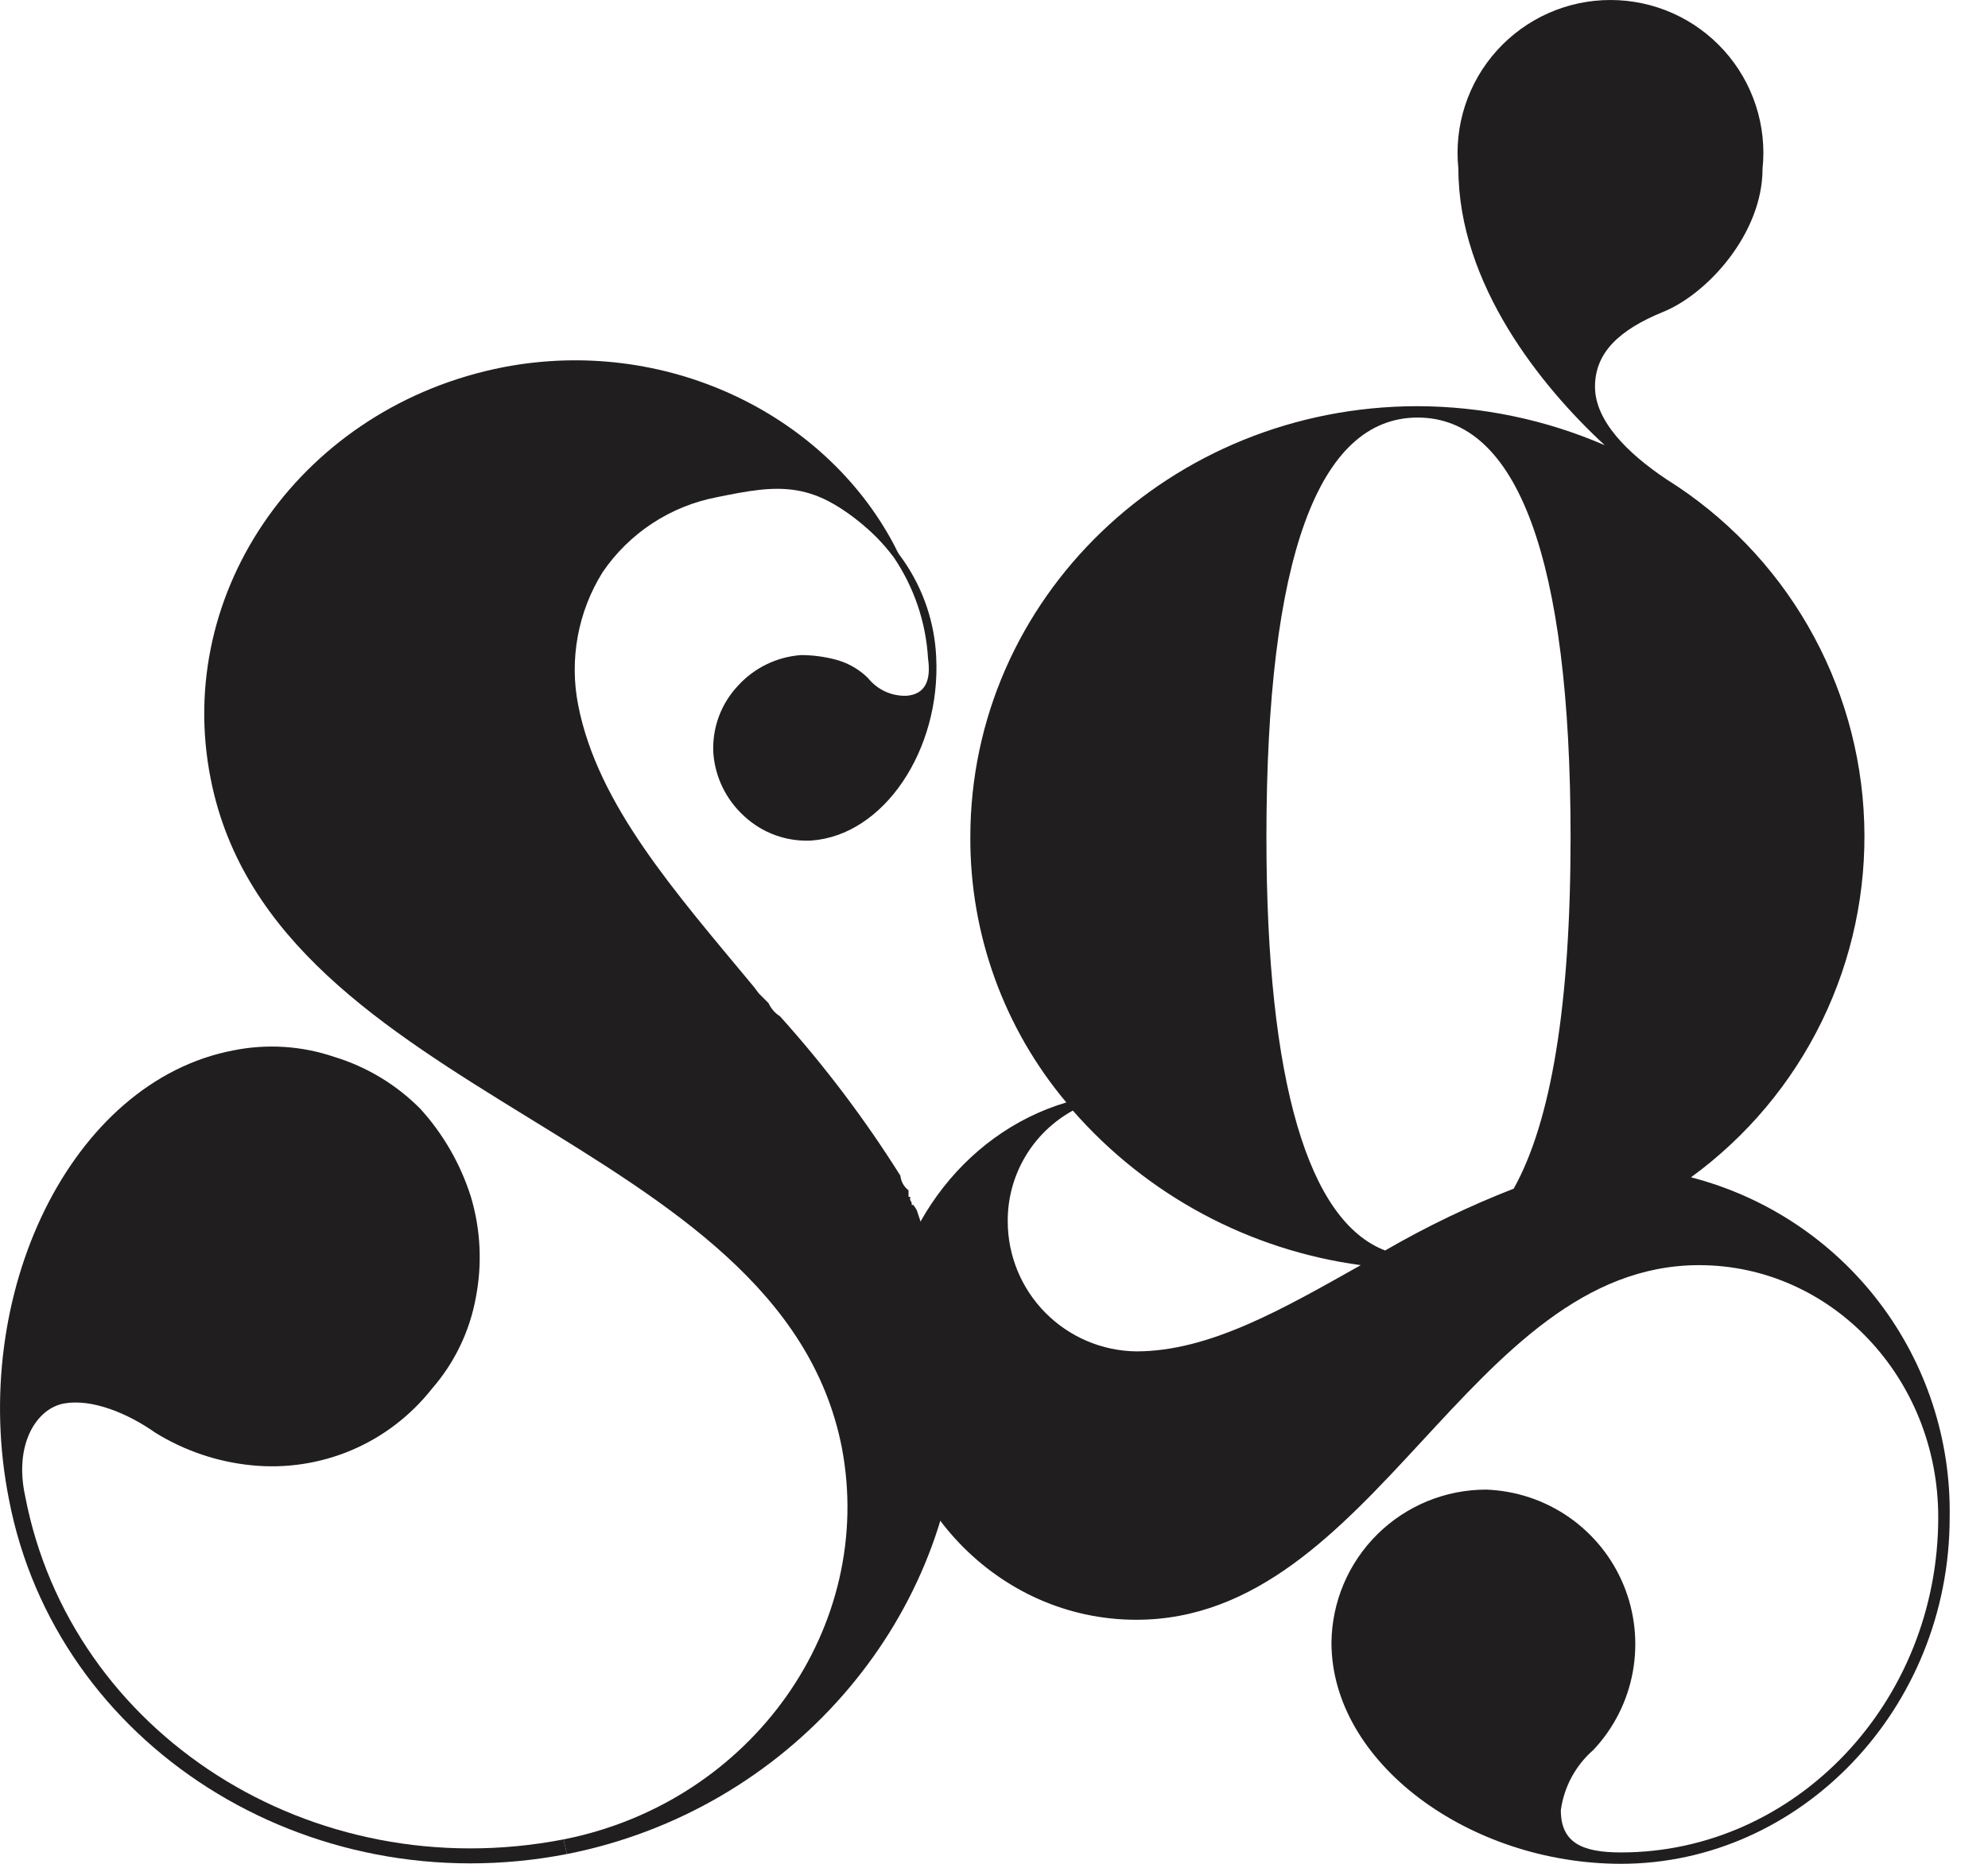
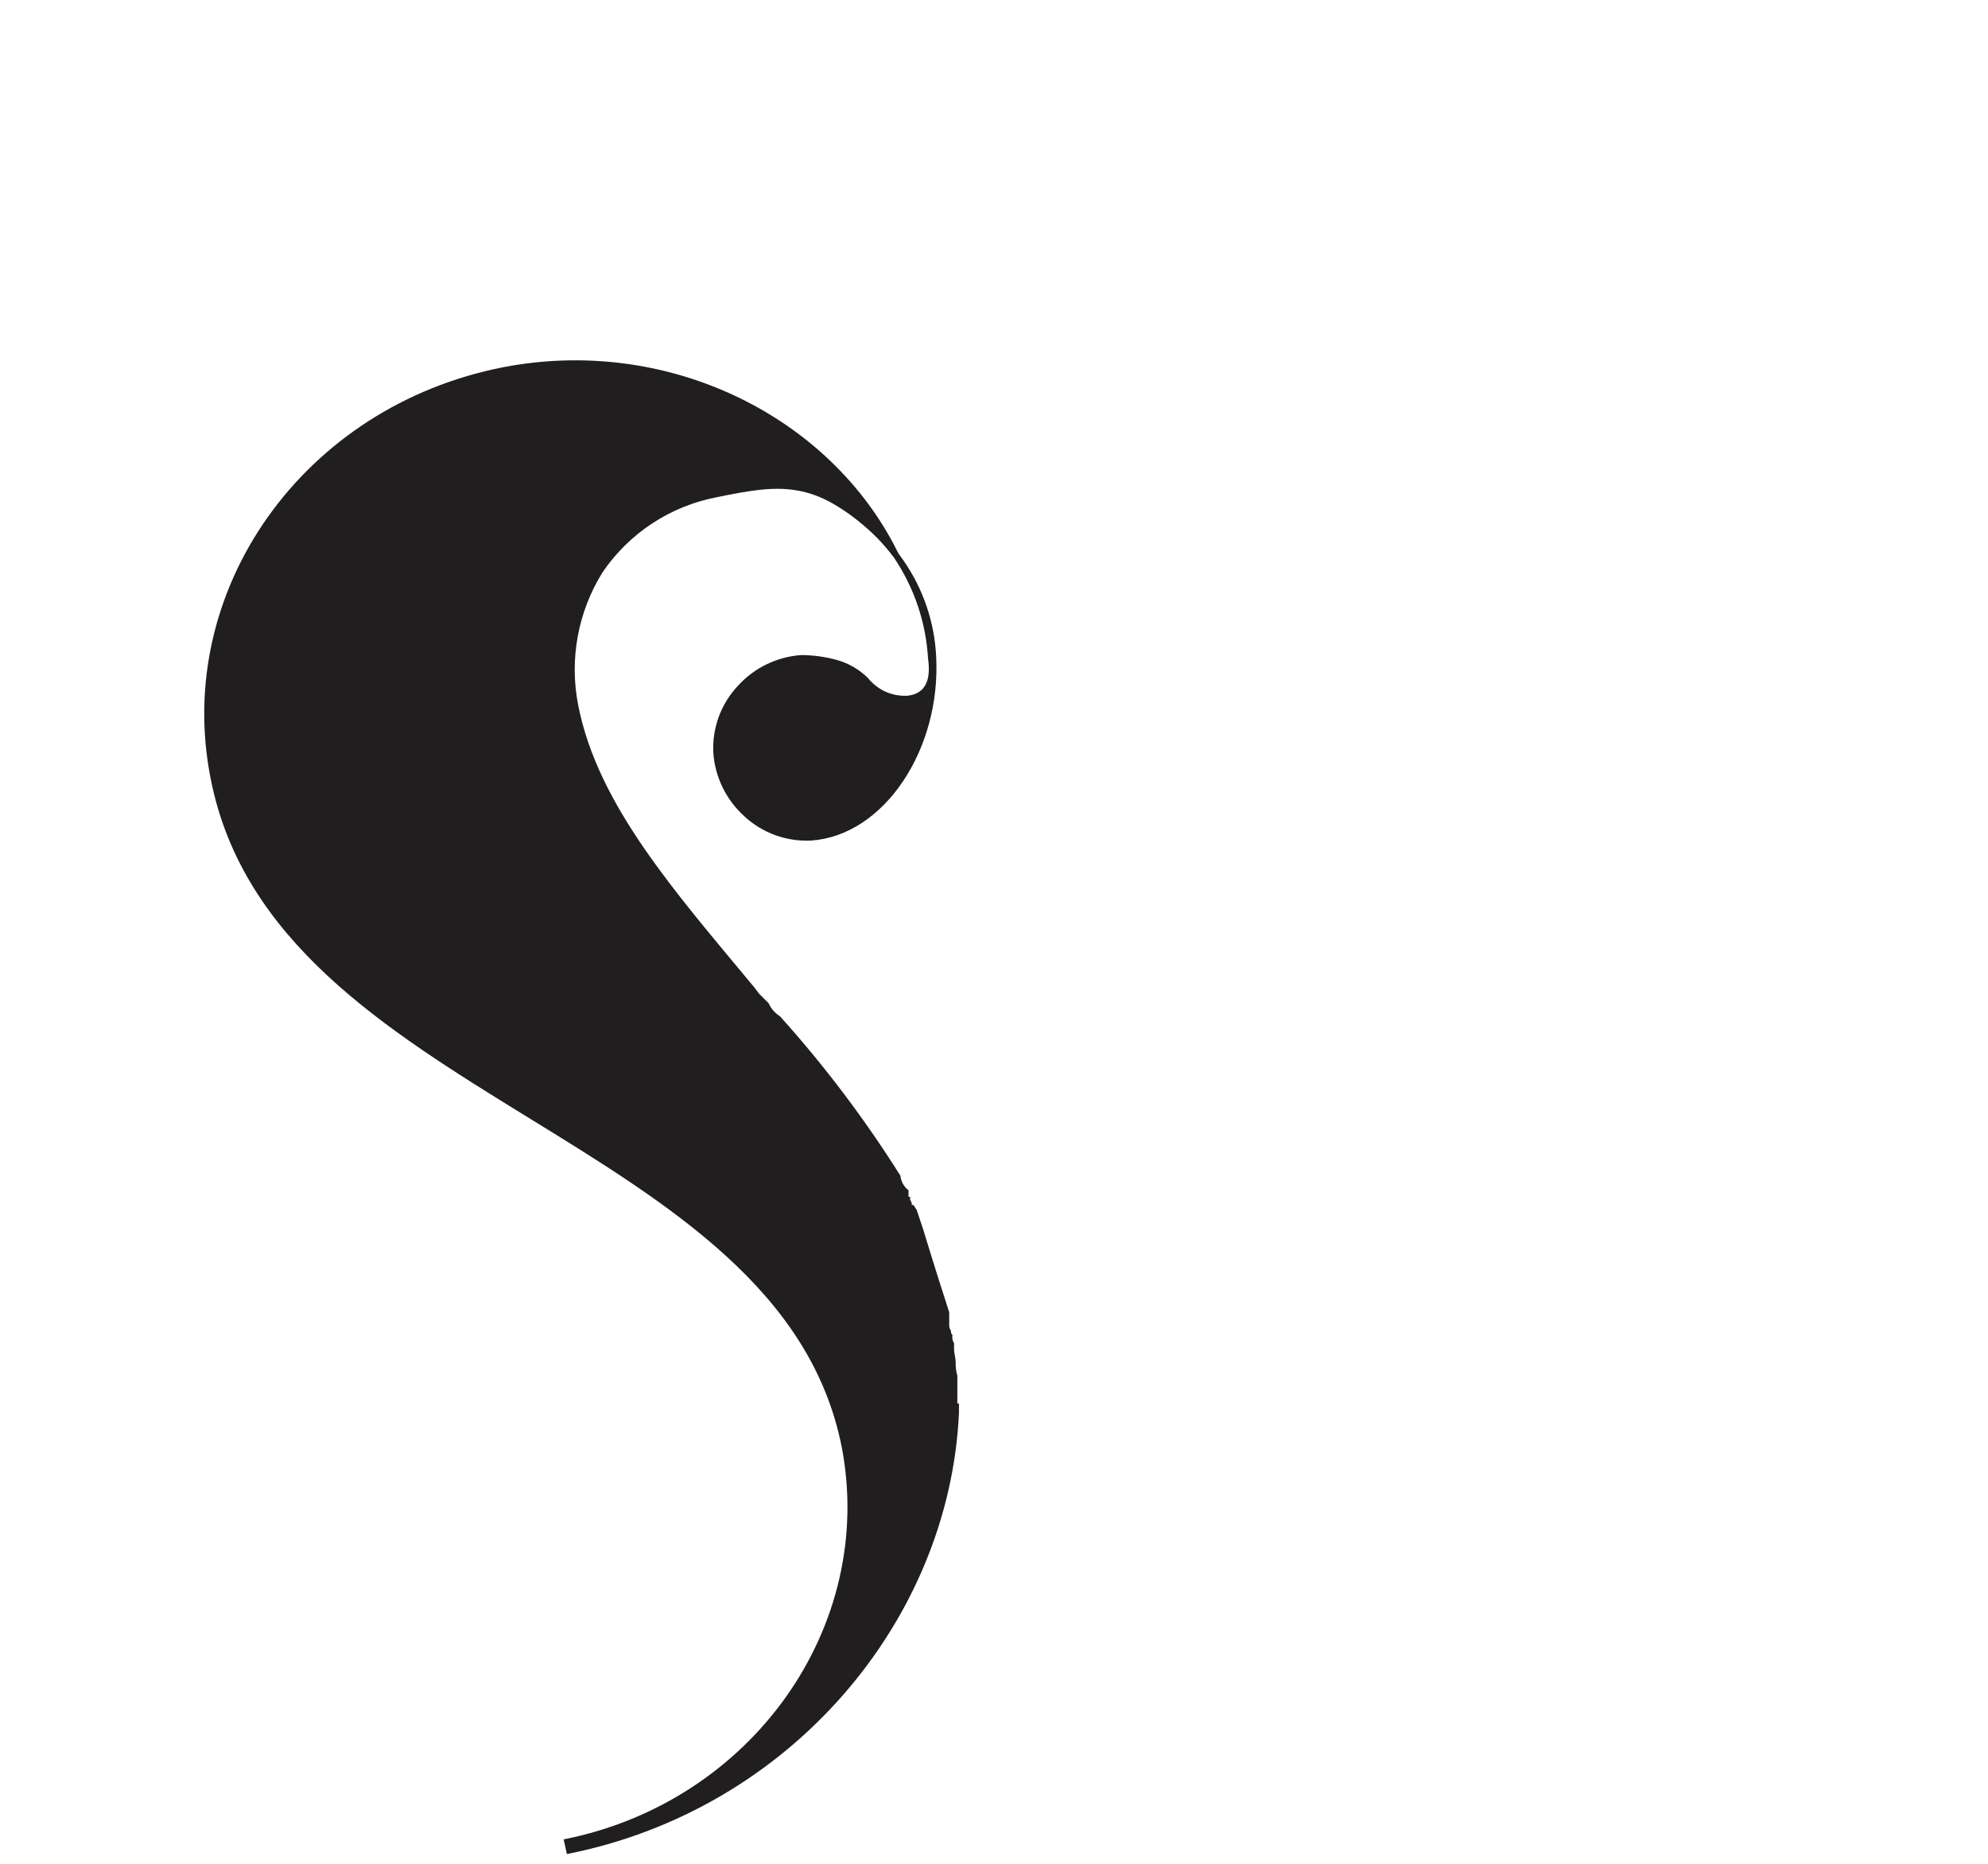
<svg xmlns="http://www.w3.org/2000/svg" width="32" height="30" viewBox="0 0 32 30" fill="none">
-   <path d="M27.219 18.95C28.116 18.297 28.84 17.434 29.326 16.437C29.812 15.439 30.046 14.338 30.007 13.229C29.968 12.12 29.658 11.037 29.103 10.076C28.549 9.115 27.767 8.305 26.826 7.716C26.198 7.297 25.674 6.774 25.674 6.224C25.674 5.674 26.067 5.307 26.774 5.019C27.481 4.731 28.371 3.762 28.371 2.715C28.407 2.372 28.37 2.026 28.263 1.698C28.156 1.37 27.982 1.069 27.751 0.813C27.52 0.557 27.238 0.352 26.923 0.212C26.608 0.072 26.268 0 25.923 0C25.578 0 25.238 0.072 24.923 0.212C24.608 0.352 24.326 0.557 24.095 0.813C23.864 1.069 23.69 1.37 23.583 1.698C23.476 2.026 23.439 2.372 23.475 2.715C23.475 4.574 24.81 6.224 25.831 7.166C24.881 6.755 23.856 6.541 22.82 6.538C18.84 6.538 15.619 9.628 15.619 13.477C15.613 15.038 16.16 16.55 17.164 17.745C15.488 18.243 14.257 19.892 14.257 21.83C14.257 24.187 16.064 26.072 18.29 26.072C22.139 26.072 23.632 20.364 27.35 20.364C29.471 20.364 31.199 22.171 31.199 24.422C31.199 27.408 28.895 29.817 26.093 29.817C25.465 29.817 25.124 29.66 25.124 29.136C25.176 28.76 25.362 28.416 25.648 28.167C25.976 27.819 26.196 27.383 26.282 26.913C26.368 26.442 26.317 25.957 26.135 25.515C25.953 25.073 25.647 24.693 25.254 24.42C24.861 24.147 24.398 23.994 23.92 23.977C23.265 23.977 22.636 24.236 22.17 24.697C21.704 25.158 21.439 25.784 21.432 26.439C21.432 28.377 23.658 30 26.093 30C28.974 30 31.383 27.512 31.383 24.422C31.404 23.175 31.006 21.957 30.25 20.964C29.495 19.971 28.427 19.262 27.219 18.95ZM22.82 6.721C24.417 6.721 25.281 8.973 25.281 13.477C25.281 16.174 24.967 18.059 24.365 19.133C23.651 19.411 22.959 19.744 22.296 20.128C21.066 19.657 20.385 17.431 20.385 13.477C20.385 8.973 21.223 6.721 22.82 6.721ZM16.221 19.657C16.219 19.293 16.315 18.936 16.5 18.622C16.684 18.309 16.95 18.051 17.269 17.876C18.462 19.239 20.109 20.122 21.904 20.364C20.647 21.071 19.468 21.752 18.29 21.752C17.739 21.745 17.213 21.521 16.826 21.129C16.438 20.737 16.221 20.208 16.221 19.657Z" fill="#201E1E" />
  <path d="M15.41 22.59V22.144C15.39 22.076 15.381 22.006 15.383 21.935C15.383 21.856 15.357 21.778 15.357 21.726V21.621C15.332 21.582 15.323 21.535 15.331 21.49C15.322 21.479 15.314 21.467 15.31 21.453C15.305 21.44 15.304 21.425 15.305 21.411C15.279 21.385 15.279 21.359 15.279 21.306V21.123C14.991 20.233 14.886 19.866 14.86 19.788L14.755 19.474L14.703 19.395H14.676C14.678 19.381 14.676 19.366 14.671 19.353C14.667 19.34 14.66 19.327 14.65 19.316V19.264H14.624V19.159C14.587 19.131 14.557 19.096 14.534 19.055C14.512 19.015 14.498 18.97 14.493 18.924C13.922 18.015 13.273 17.156 12.555 16.358C12.475 16.308 12.411 16.235 12.372 16.148L12.215 15.991L12.136 15.886C10.853 14.341 9.623 12.953 9.308 11.356C9.161 10.617 9.301 9.848 9.701 9.209C10.129 8.581 10.788 8.148 11.534 8.004C12.555 7.795 13.105 7.716 14.074 8.607C14.235 8.733 14.384 8.873 14.519 9.026L14.388 8.764C13.262 6.643 10.696 5.412 8.104 5.91C4.883 6.538 2.788 9.497 3.391 12.534C4.412 17.745 12.555 18.243 13.55 23.297C14.1 26.177 12.11 29.005 9.073 29.607L9.125 29.843C12.713 29.136 15.279 26.098 15.436 22.747V22.59H15.41Z" fill="#201E1E" />
-   <path d="M9.125 29.843C4.935 30.655 0.903 28.088 0.144 24.134C-0.511 20.835 1.139 17.405 3.757 16.907C4.298 16.798 4.858 16.834 5.381 17.012C5.906 17.172 6.383 17.46 6.768 17.85C7.138 18.258 7.414 18.74 7.58 19.264C7.737 19.791 7.764 20.348 7.659 20.887C7.56 21.431 7.315 21.938 6.952 22.354C6.61 22.787 6.165 23.128 5.657 23.343C5.148 23.558 4.594 23.641 4.045 23.585C3.497 23.53 2.969 23.351 2.5 23.061C2.055 22.747 1.479 22.511 1.034 22.59C0.589 22.668 0.222 23.244 0.405 24.082C1.139 27.905 5.014 30.393 9.073 29.607L9.125 29.843Z" fill="#201E1E" />
  <path d="M15.069 10.57C15.043 10.017 14.861 9.481 14.546 9.026C14.224 8.56 13.792 8.182 13.289 7.926H13.053C13.582 8.151 14.043 8.513 14.388 8.973C14.714 9.455 14.904 10.016 14.938 10.597C14.991 10.963 14.886 11.173 14.598 11.199C14.478 11.204 14.358 11.181 14.249 11.131C14.14 11.081 14.044 11.005 13.969 10.911C13.83 10.775 13.659 10.676 13.472 10.623C13.284 10.571 13.091 10.545 12.896 10.544C12.504 10.572 12.138 10.75 11.875 11.042C11.741 11.185 11.637 11.354 11.569 11.539C11.502 11.723 11.472 11.919 11.482 12.116C11.509 12.507 11.688 12.873 11.979 13.137C12.123 13.271 12.292 13.374 12.476 13.442C12.661 13.509 12.857 13.539 13.053 13.53C14.231 13.451 15.148 12.063 15.069 10.57Z" fill="#201E1E" />
</svg>